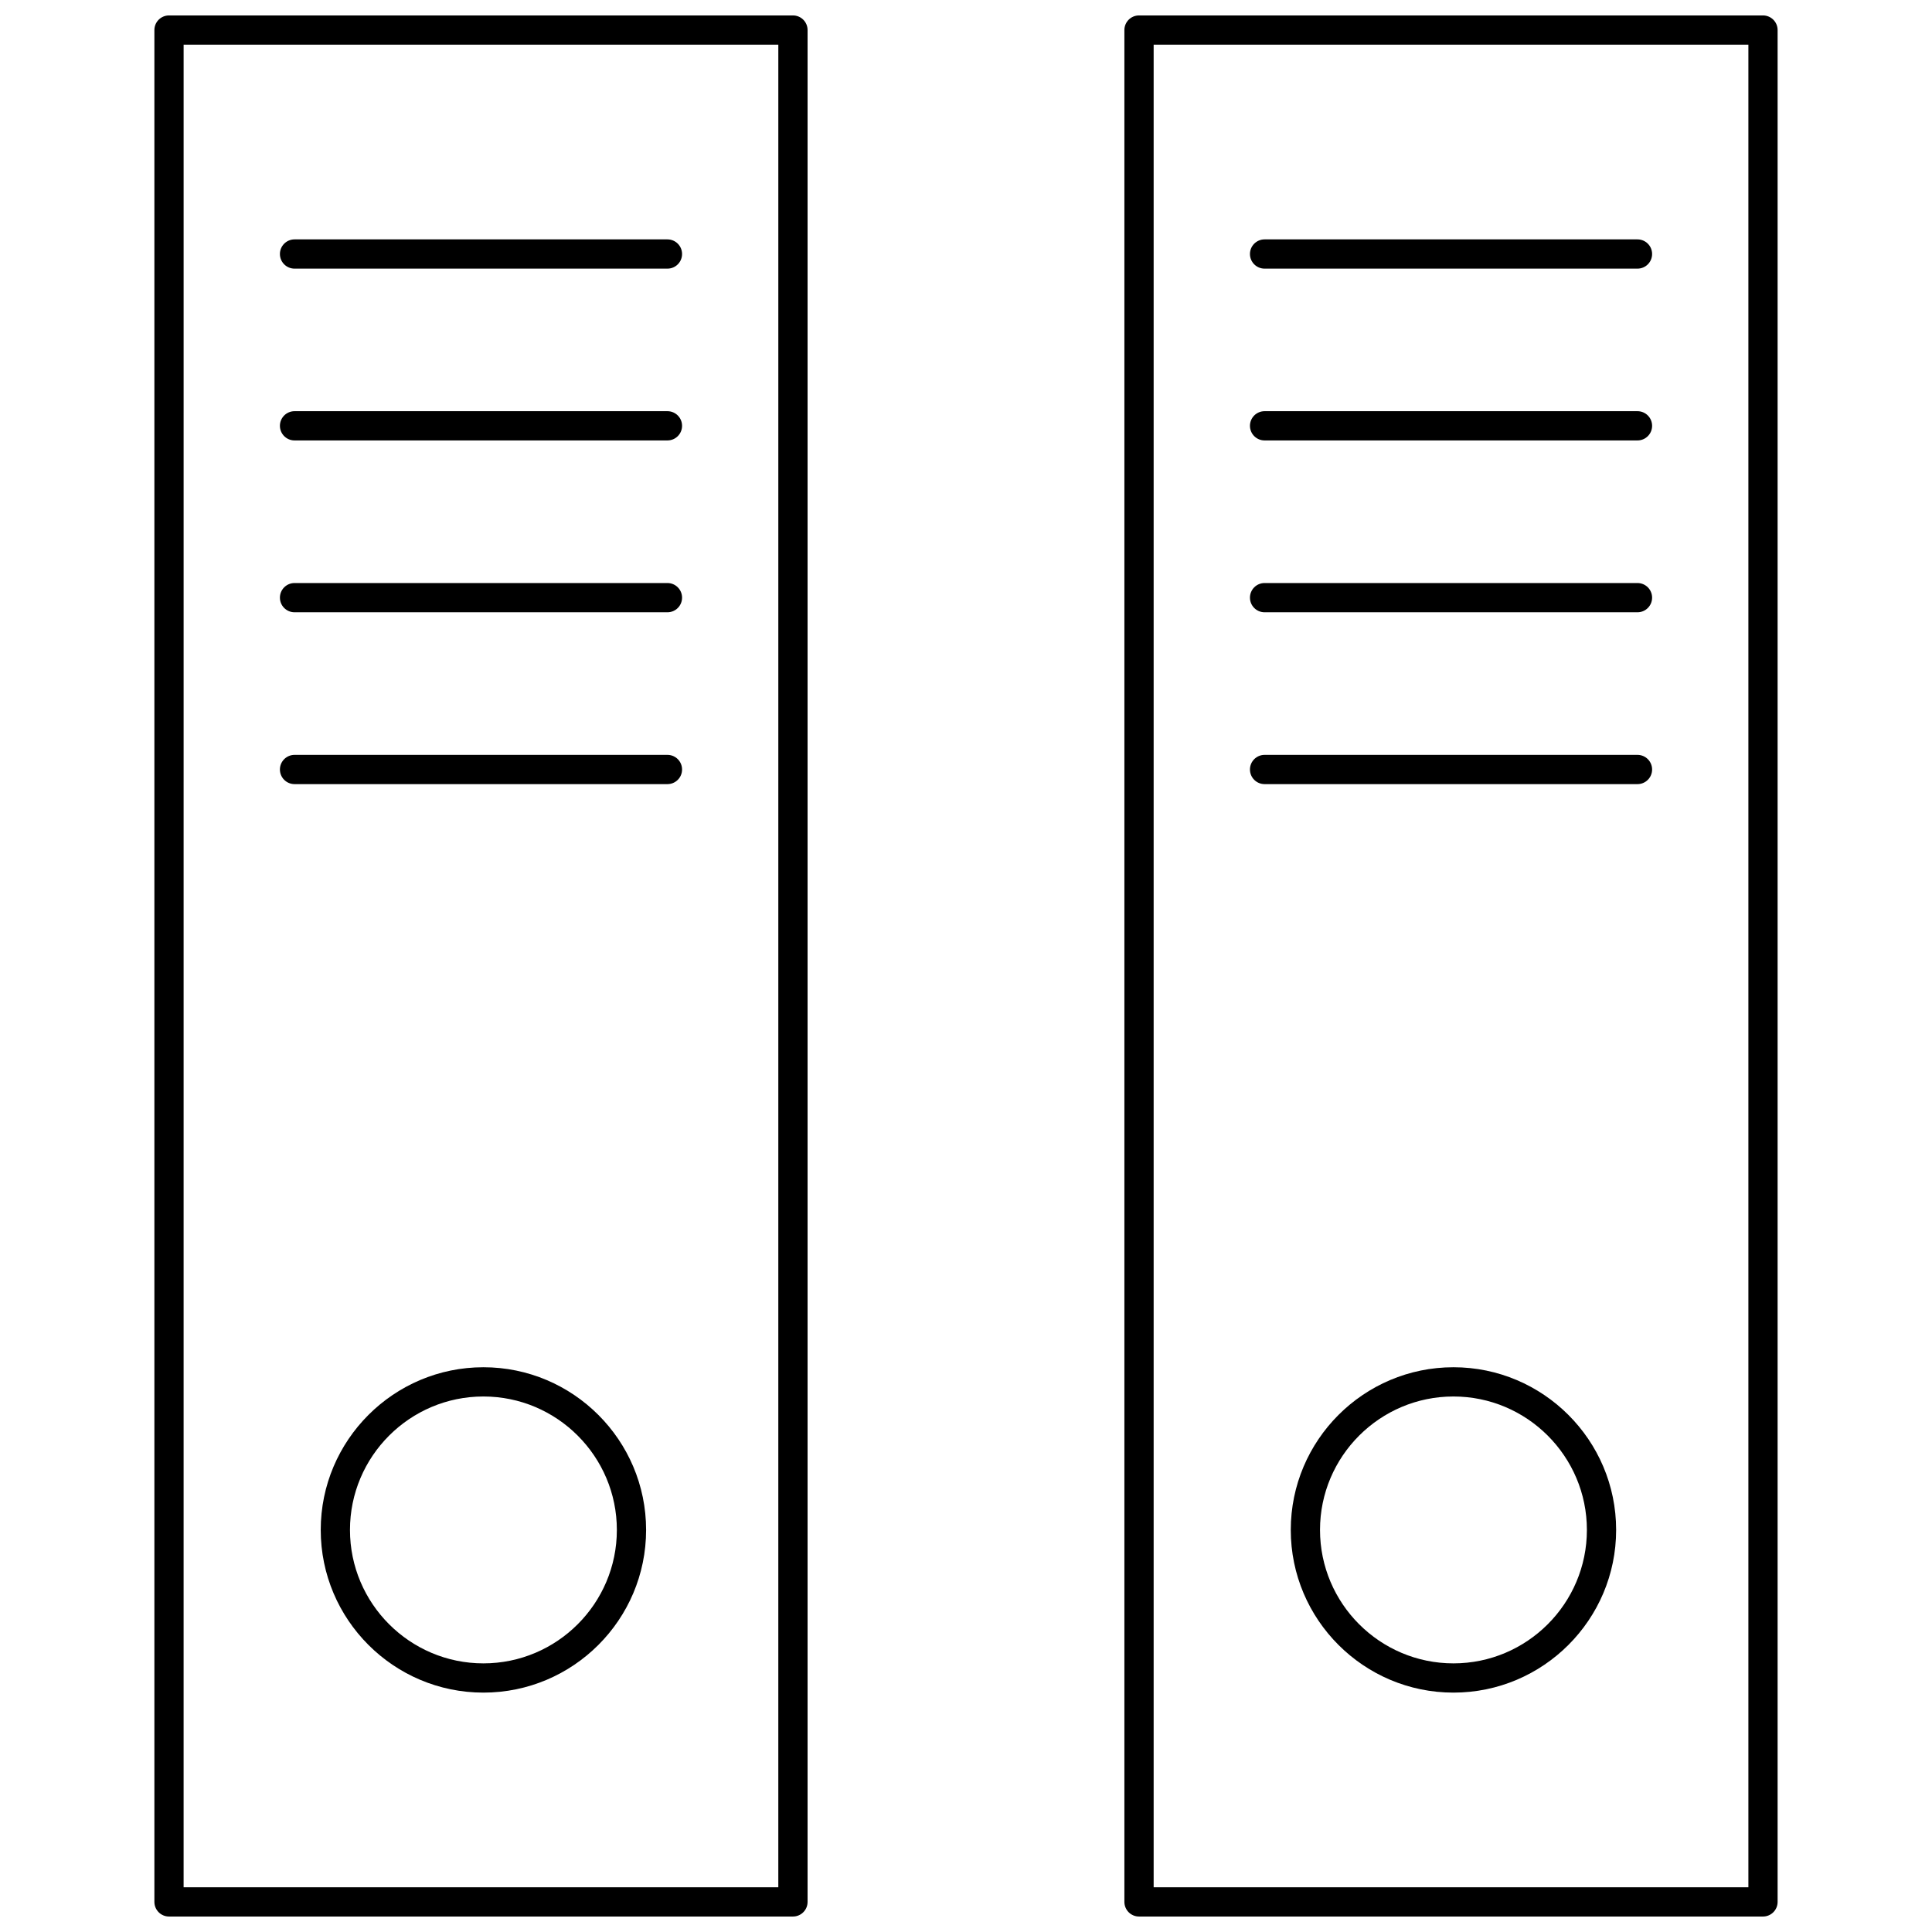
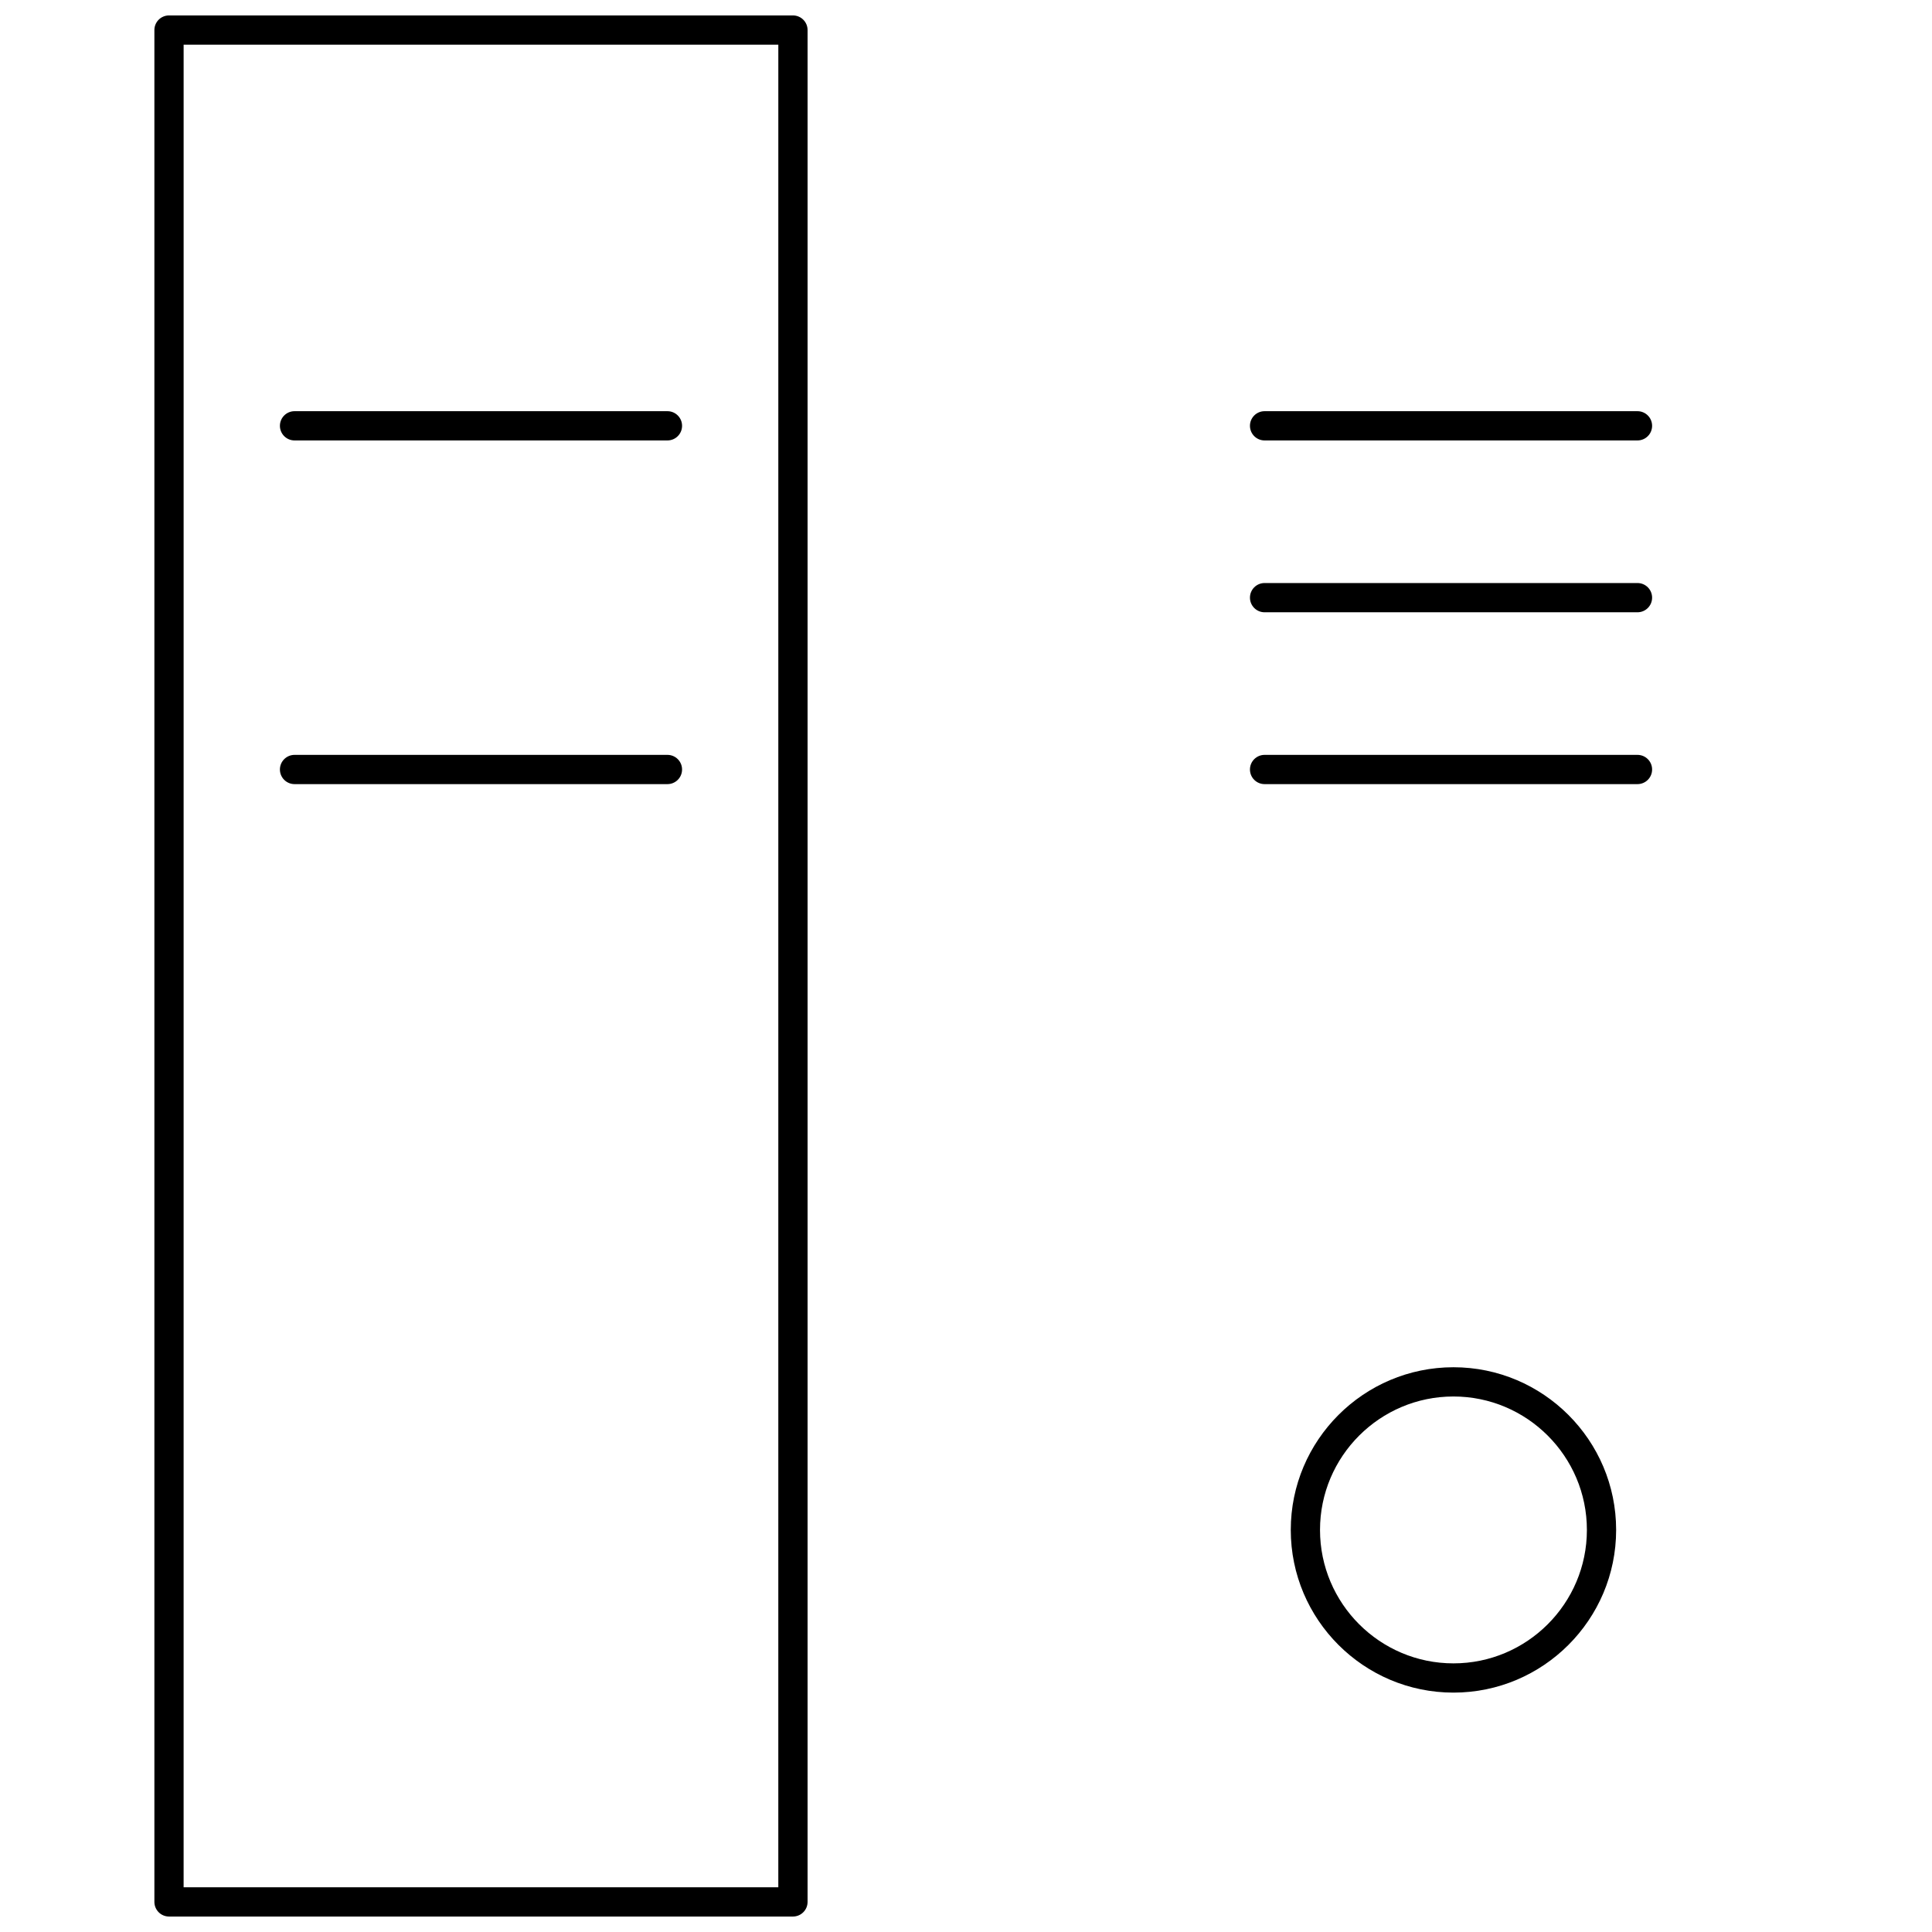
<svg xmlns="http://www.w3.org/2000/svg" width="800px" height="800px" version="1.1" viewBox="144 144 512 512">
  <defs>
    <clipPath id="b">
      <path d="m441 148.09h175v503.81h-175z" />
    </clipPath>
    <clipPath id="a">
      <path d="m184 148.09h175v503.81h-175z" />
    </clipPath>
  </defs>
  <g clip-path="url(#b)">
-     <path d="m611.21 651.9h-165.36c-2.141 0-3.875-1.734-3.875-3.875v-496.06c0-2.141 1.734-3.875 3.875-3.875h165.36c2.141 0 3.875 1.734 3.875 3.875v496.06c0 2.141-1.734 3.875-3.875 3.875zm-161.48-7.75h157.61v-488.31h-157.61z" />
-   </g>
+     </g>
  <path d="m529.18 592.56c-23.773 0-43.113-19.34-43.113-43.113 0-23.773 19.34-43.113 43.113-43.113 23.773 0 43.113 19.34 43.113 43.113 0 23.777-19.34 43.113-43.113 43.113zm0-78.477c-19.5 0-35.363 15.863-35.363 35.363s15.863 35.363 35.363 35.363 35.363-15.863 35.363-35.363c0-19.496-15.867-35.363-35.363-35.363z" />
-   <path d="m577.95 215.19h-98.824c-2.141 0-3.875-1.734-3.875-3.875s1.734-3.875 3.875-3.875h98.824c2.141 0 3.875 1.734 3.875 3.875s-1.734 3.875-3.875 3.875z" />
  <path d="m577.95 260.72h-98.824c-2.141 0-3.875-1.734-3.875-3.875s1.734-3.875 3.875-3.875h98.824c2.141 0 3.875 1.734 3.875 3.875 0 2.144-1.734 3.875-3.875 3.875z" />
  <path d="m577.95 306.26h-98.824c-2.141 0-3.875-1.734-3.875-3.875s1.734-3.875 3.875-3.875h98.824c2.141 0 3.875 1.734 3.875 3.875s-1.734 3.875-3.875 3.875z" />
  <path d="m577.95 351.8h-98.824c-2.141 0-3.875-1.734-3.875-3.875s1.734-3.875 3.875-3.875h98.824c2.141 0 3.875 1.734 3.875 3.875s-1.734 3.875-3.875 3.875z" />
  <g clip-path="url(#a)">
    <path d="m354.14 651.9h-165.35c-2.141 0-3.875-1.734-3.875-3.875v-496.06c0-2.141 1.734-3.875 3.875-3.875h165.35c2.141 0 3.875 1.734 3.875 3.875v496.06c0 2.141-1.734 3.875-3.875 3.875zm-161.48-7.75h157.6l0.004-488.31h-157.6z" />
  </g>
-   <path d="m272.11 592.56c-23.773 0-43.113-19.34-43.113-43.113-0.004-23.773 19.336-43.113 43.113-43.113 23.773 0 43.113 19.34 43.113 43.113 0 23.777-19.34 43.113-43.113 43.113zm0-78.477c-19.5 0-35.363 15.863-35.363 35.363s15.863 35.363 35.363 35.363 35.363-15.863 35.363-35.363c0-19.496-15.867-35.363-35.363-35.363z" />
-   <path d="m320.88 215.19h-98.824c-2.141 0-3.875-1.734-3.875-3.875s1.734-3.875 3.875-3.875h98.824c2.141 0 3.875 1.734 3.875 3.875s-1.734 3.875-3.875 3.875z" />
  <path d="m320.88 260.72h-98.824c-2.141 0-3.875-1.734-3.875-3.875s1.734-3.875 3.875-3.875h98.824c2.141 0 3.875 1.734 3.875 3.875 0 2.144-1.734 3.875-3.875 3.875z" />
-   <path d="m320.88 306.26h-98.824c-2.141 0-3.875-1.734-3.875-3.875s1.734-3.875 3.875-3.875h98.824c2.141 0 3.875 1.734 3.875 3.875s-1.734 3.875-3.875 3.875z" />
  <path d="m320.88 351.8h-98.824c-2.141 0-3.875-1.734-3.875-3.875s1.734-3.875 3.875-3.875h98.824c2.141 0 3.875 1.734 3.875 3.875s-1.734 3.875-3.875 3.875z" />
</svg>